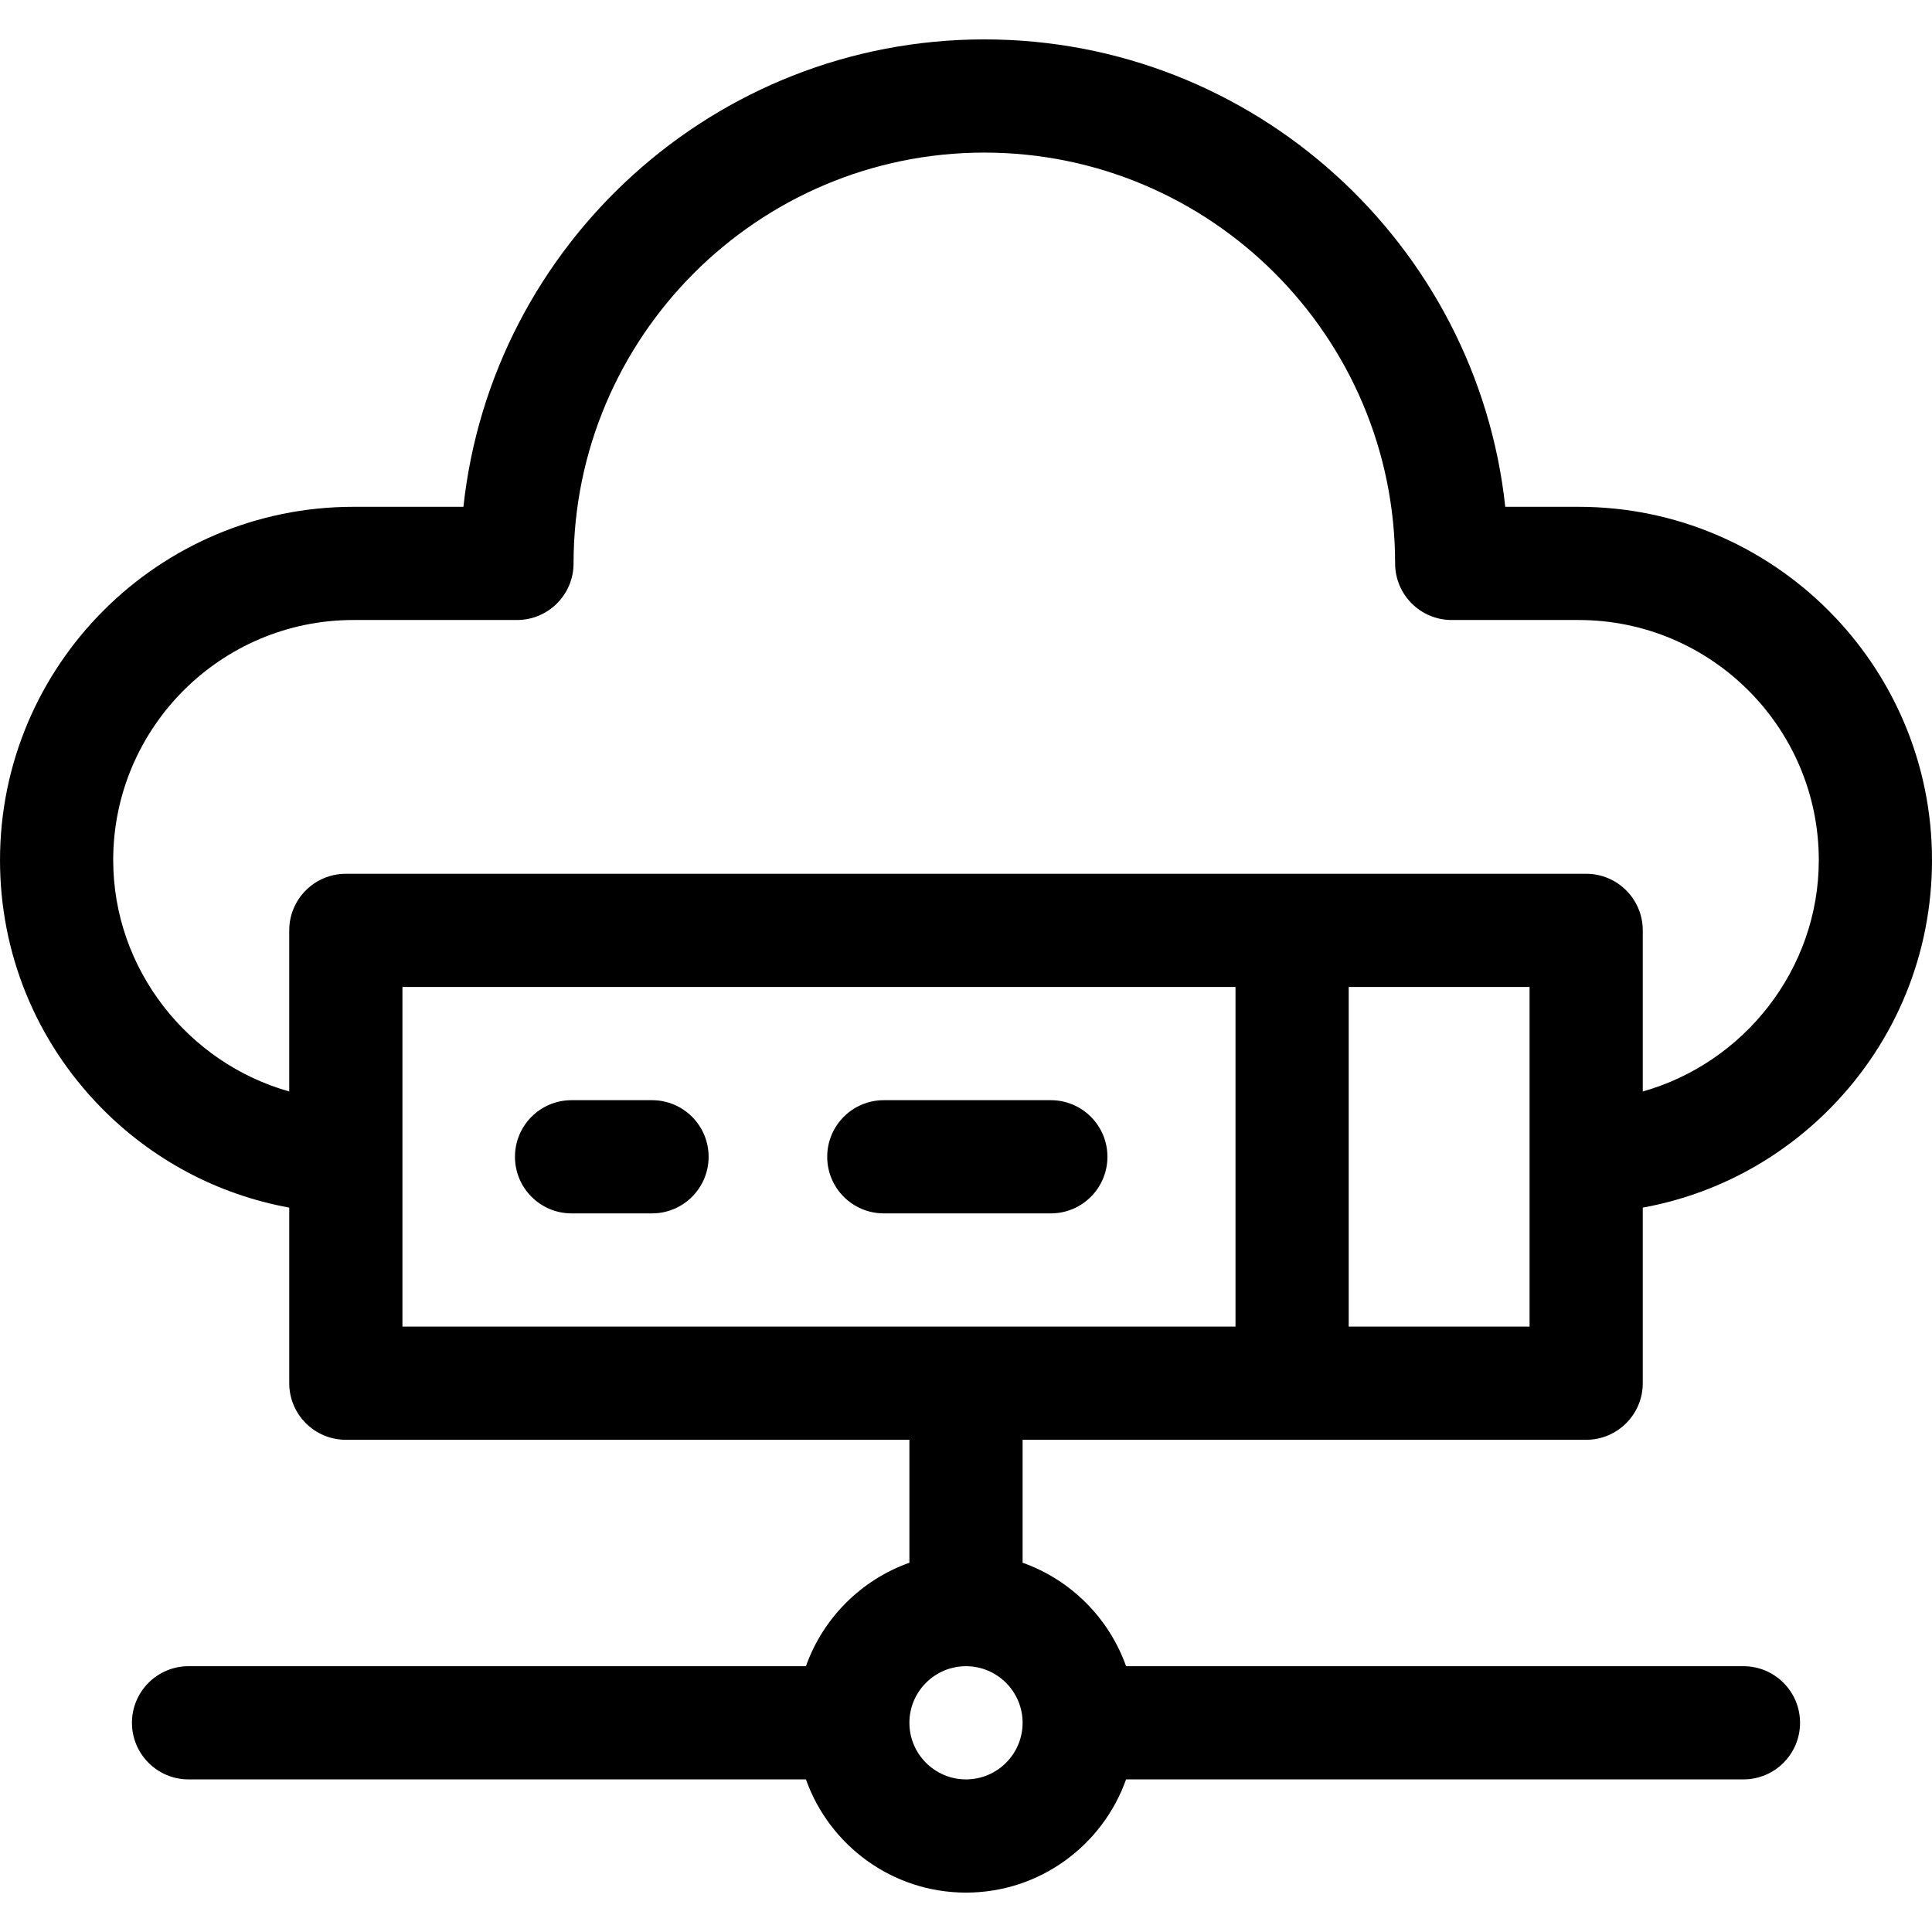
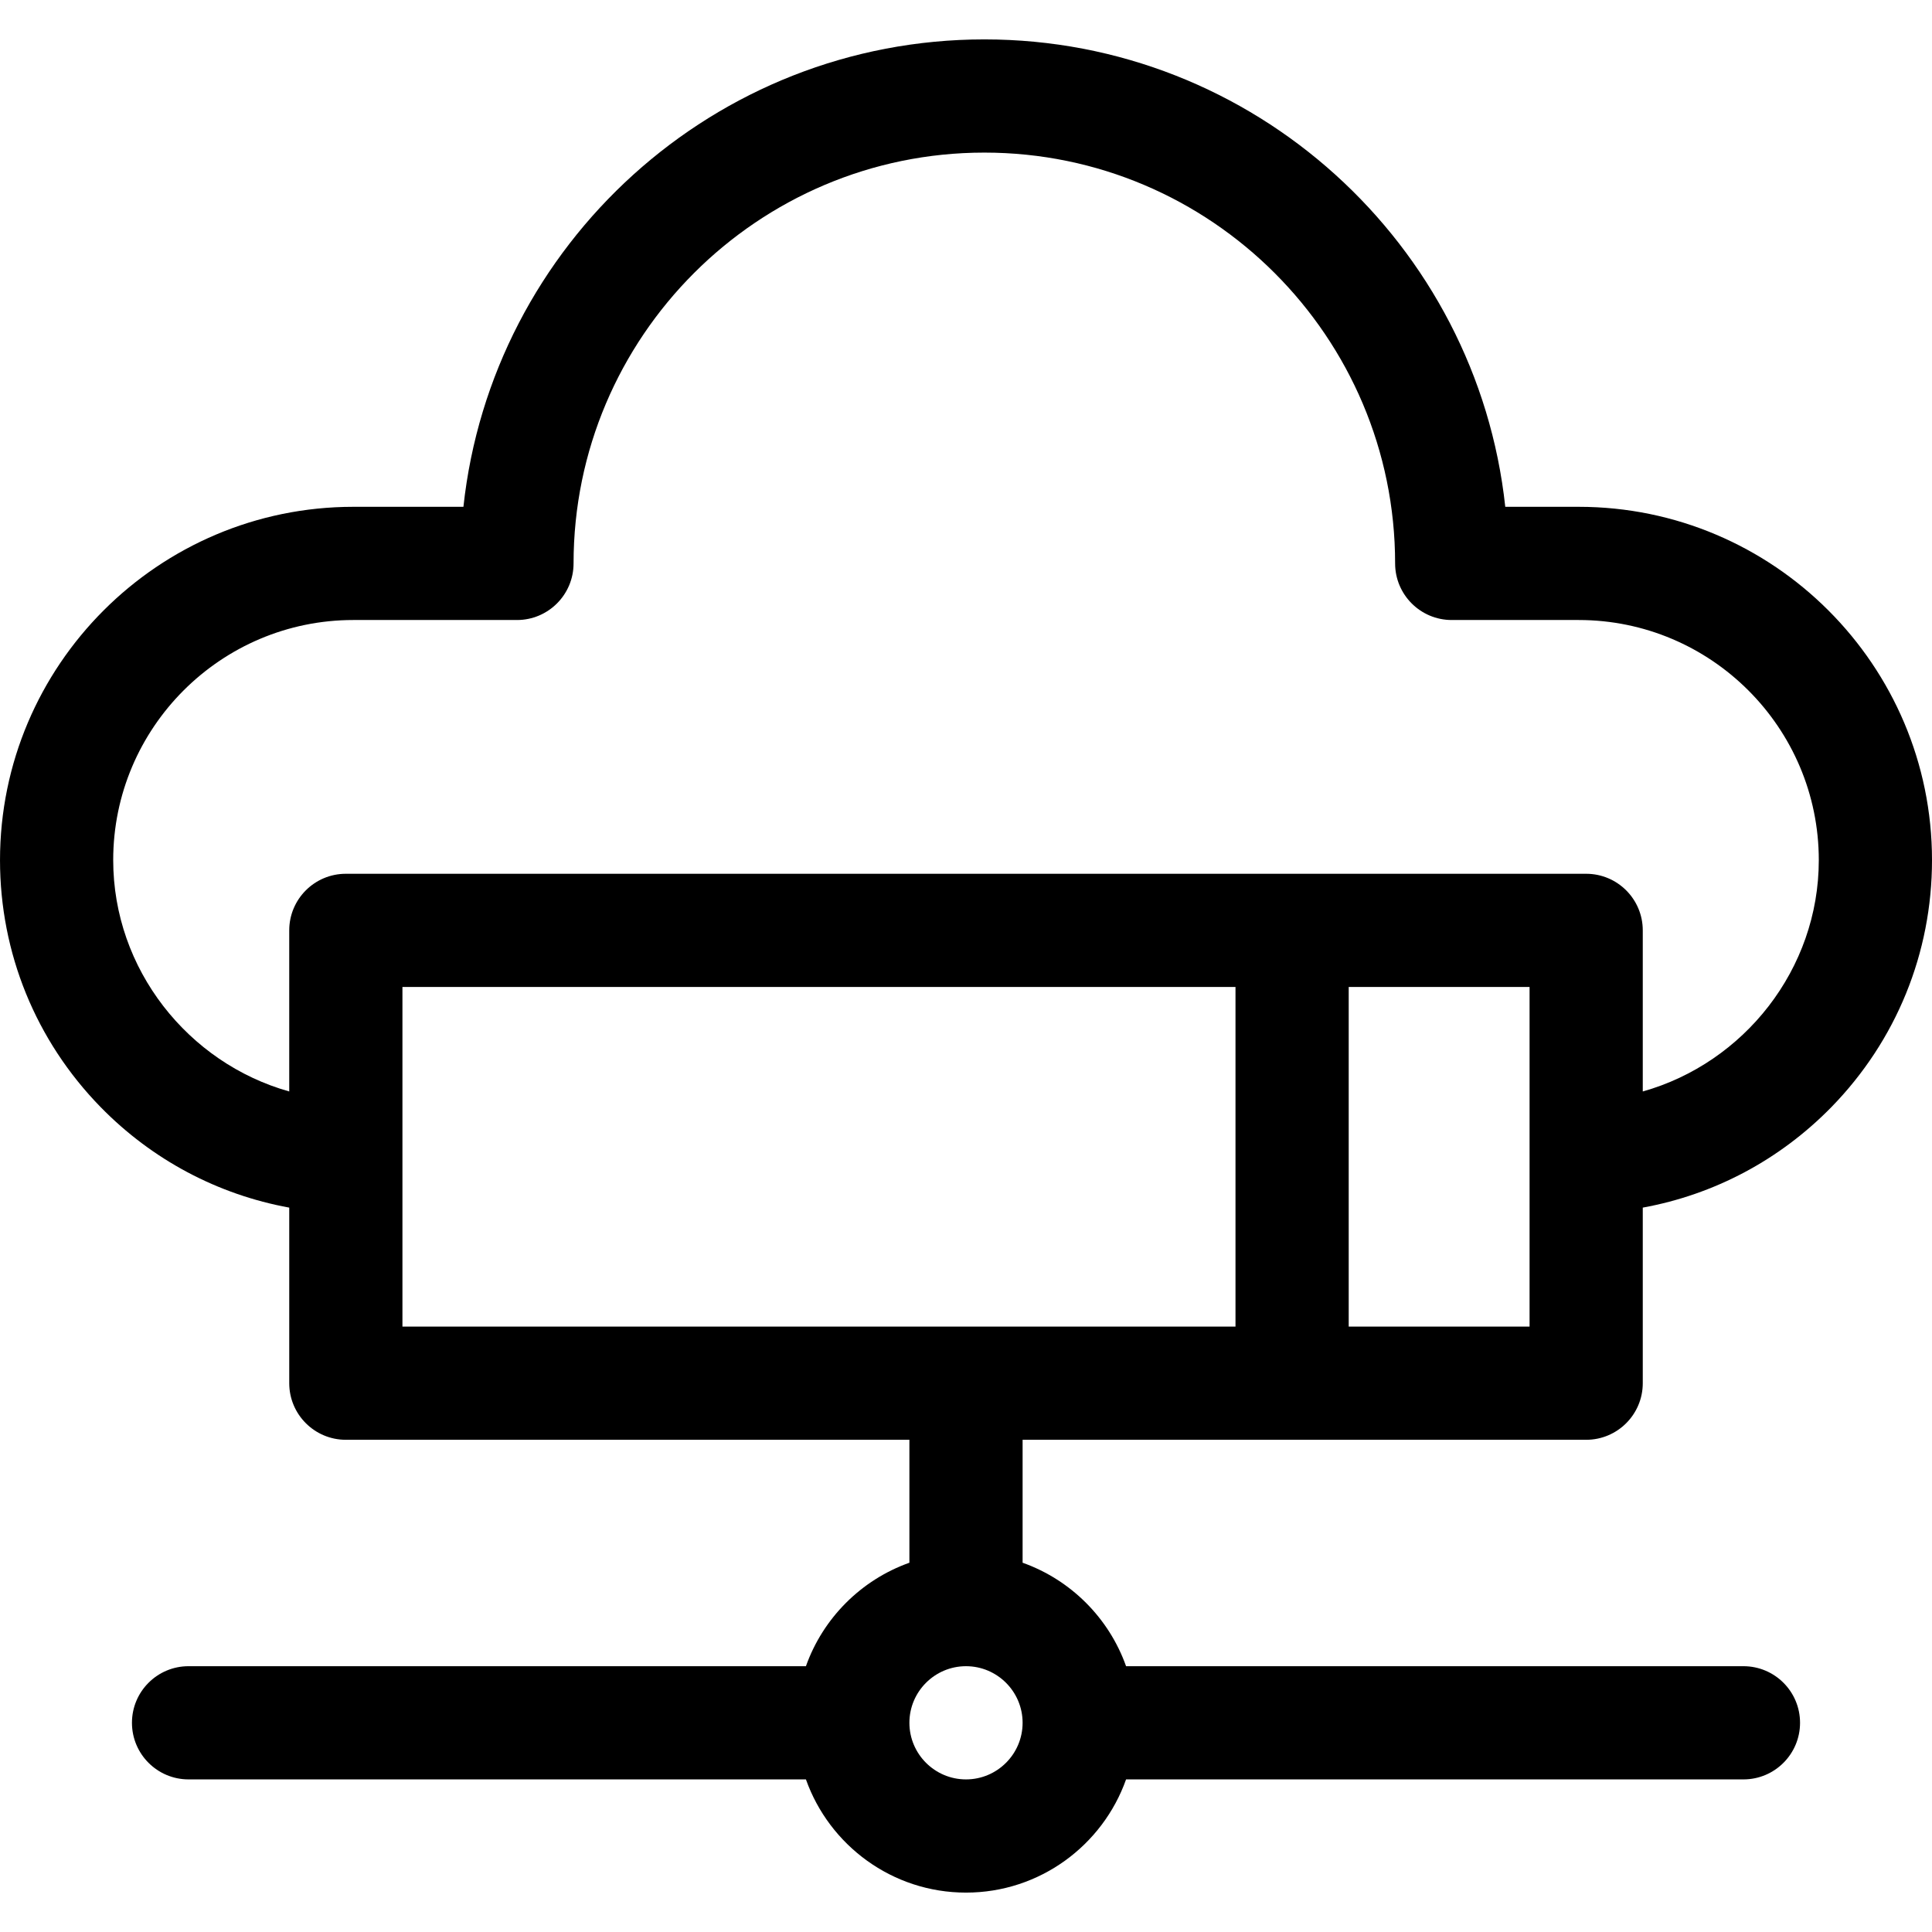
<svg xmlns="http://www.w3.org/2000/svg" width="800px" height="800px" viewBox="0 0 512 512" id="svg2793" style="fill-rule:evenodd;clip-rule:evenodd;stroke-linejoin:round;stroke-miterlimit:2;" version="1.1" xml:space="preserve">
  <defs id="defs2797" />
  <g id="_43-Network" style="display:inline" transform="translate(-3072,-8192)">
    <g id="g1887" transform="translate(3244.79,8513.56)">
-       <path d="m 0,-30 h -21.32 c -8.284,0 -15,6.716 -15,15 0,8.284 6.716,15 15,15 H 0 C 8.284,0 15,-6.716 15,-15 15,-23.284 8.284,-30 0,-30" id="path1885" style="fill-rule:nonzero" />
-     </g>
+       </g>
    <g id="g1891" transform="translate(0,7168.05)">
      <path d="m 3178.65,1285.51 h 220.77 v 90 H 3178.65 Z M 3102,1251.89 c 0,-35.09 28.55,-63.63 63.64,-63.63 H 3209 c 8.28,0 15,-6.72 15,-15 0,-60.03 48.84,-108.87 108.86,-108.87 60.03,0 108.86,48.84 108.86,108.87 0,8.28 6.72,15 15,15 h 33.64 c 35.09,0 63.64,28.54 63.64,63.64 0,28.92 -19.86,53.77 -46.65,61.3 v -42.69 c 0,-8.29 -6.72,-15 -15,-15 h -328.7 c -8.28,0 -15,6.71 -15,15 v 42.69 c -26.79,-7.53 -46.65,-32.38 -46.65,-61.31 m 375.35,123.62 h -47.93 v -90 h 47.93 z m -149.35,120 c -8.27,0 -15,-6.73 -15,-15 0,-8.27 6.73,-15 15,-15 8.27,0 15,6.73 15,15 0,8.27 -6.73,15 -15,15 m 164.35,-90 c 8.28,0 15,-6.72 15,-15 v -46.53 c 18.92,-3.45 36.3,-12.64 50,-26.65 17.18,-17.6 26.65,-40.83 26.65,-65.44 0,-51.63 -42.01,-93.63 -93.64,-93.63 h -19.45 c -7.5,-69.55 -66.55,-123.87 -138.05,-123.87 -71.5,0 -130.55,54.32 -138.05,123.87 h -29.17 c -51.63,0 -93.64,42 -93.64,93.64 0,24.6 9.47,47.83 26.65,65.43 13.7,14.01 31.08,23.19 50,26.65 v 46.53 c 0,8.28 6.72,15 15,15 H 3313 v 32.58 c -12.76,4.53 -22.89,14.66 -27.42,27.42 h -163.61 c -8.28,0 -15,6.71 -15,15 0,8.28 6.72,15 15,15 h 163.61 c 6.19,17.46 22.87,30 42.42,30 19.56,0 36.23,-12.54 42.42,-30 h 163.61 c 8.28,0 15,-6.72 15,-15 0,-8.29 -6.72,-15 -15,-15 h -163.61 c -4.53,-12.76 -14.66,-22.89 -27.42,-27.42 v -32.58 z" id="path1889" style="fill-rule:nonzero" />
    </g>
    <g id="g1895" transform="translate(3365.48,8498.56)">
-       <path d="m 0,0 c 0,-8.284 -6.716,-15 -15,-15 h -44.261 c -8.284,0 -15,6.716 -15,15 0,8.284 6.716,15 15,15 H -15 C -6.716,15 0,8.284 0,0" id="path1893" style="fill-rule:nonzero" />
-     </g>
+       </g>
  </g>
</svg>